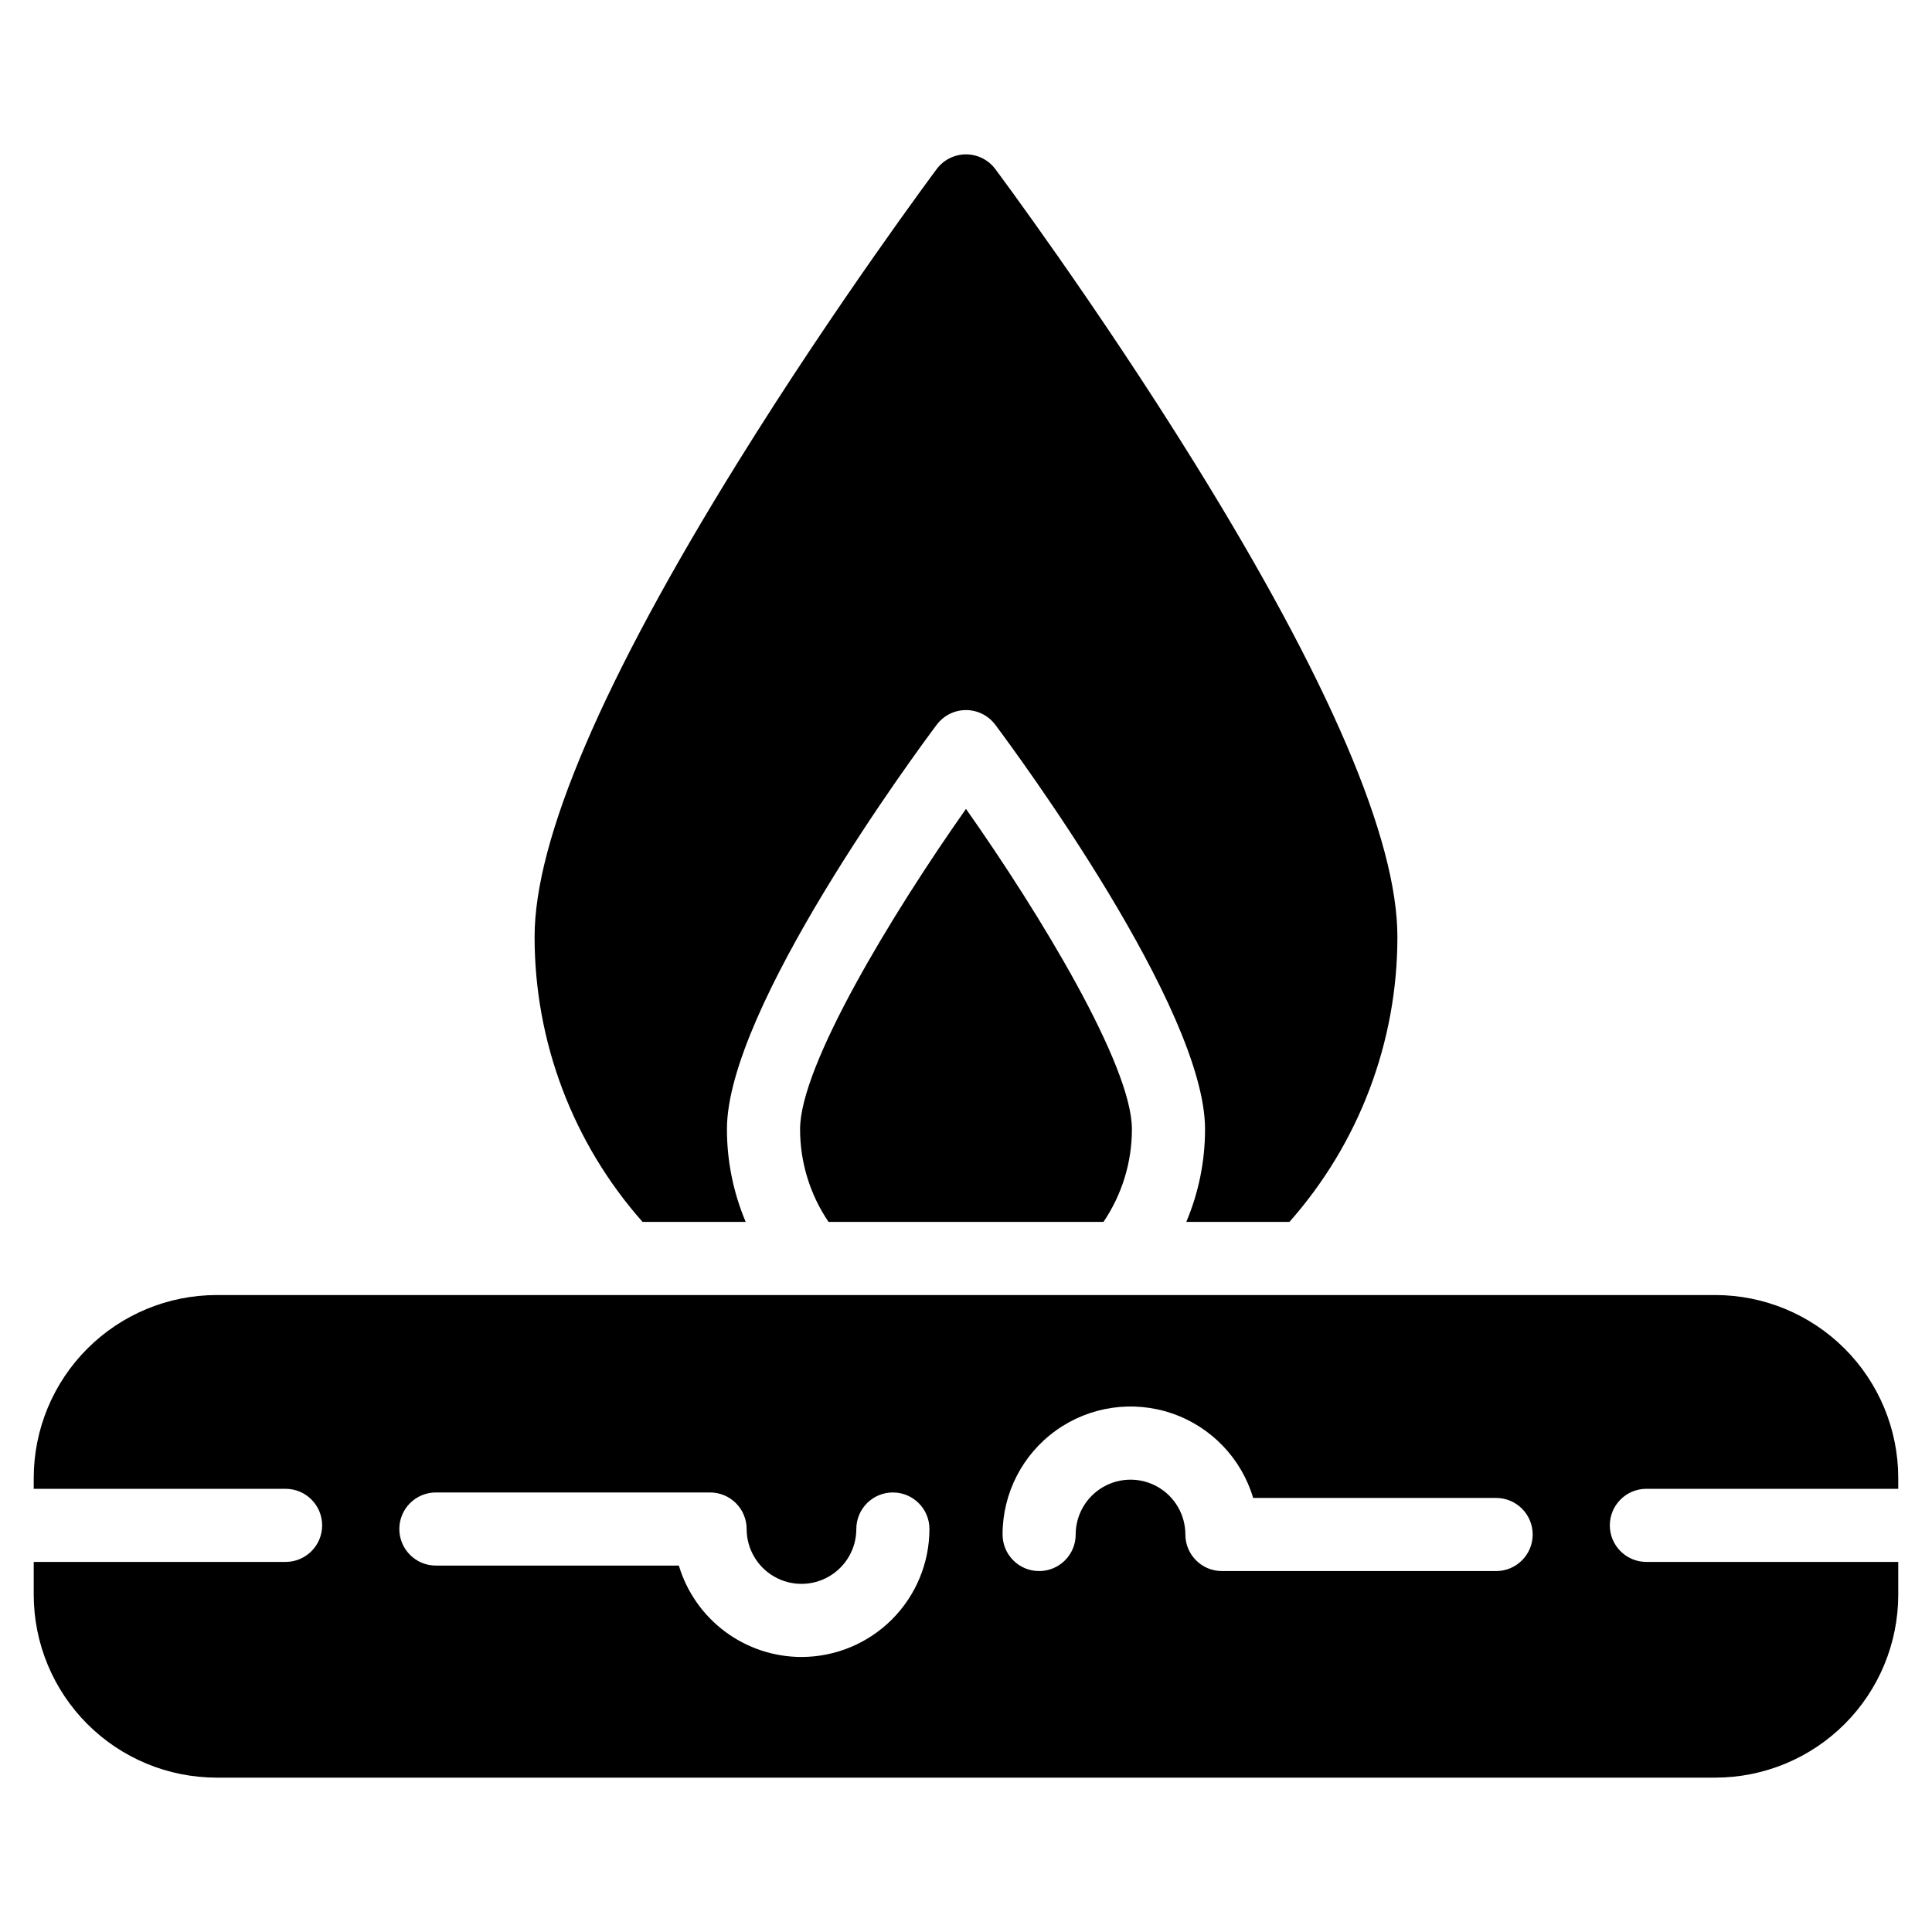
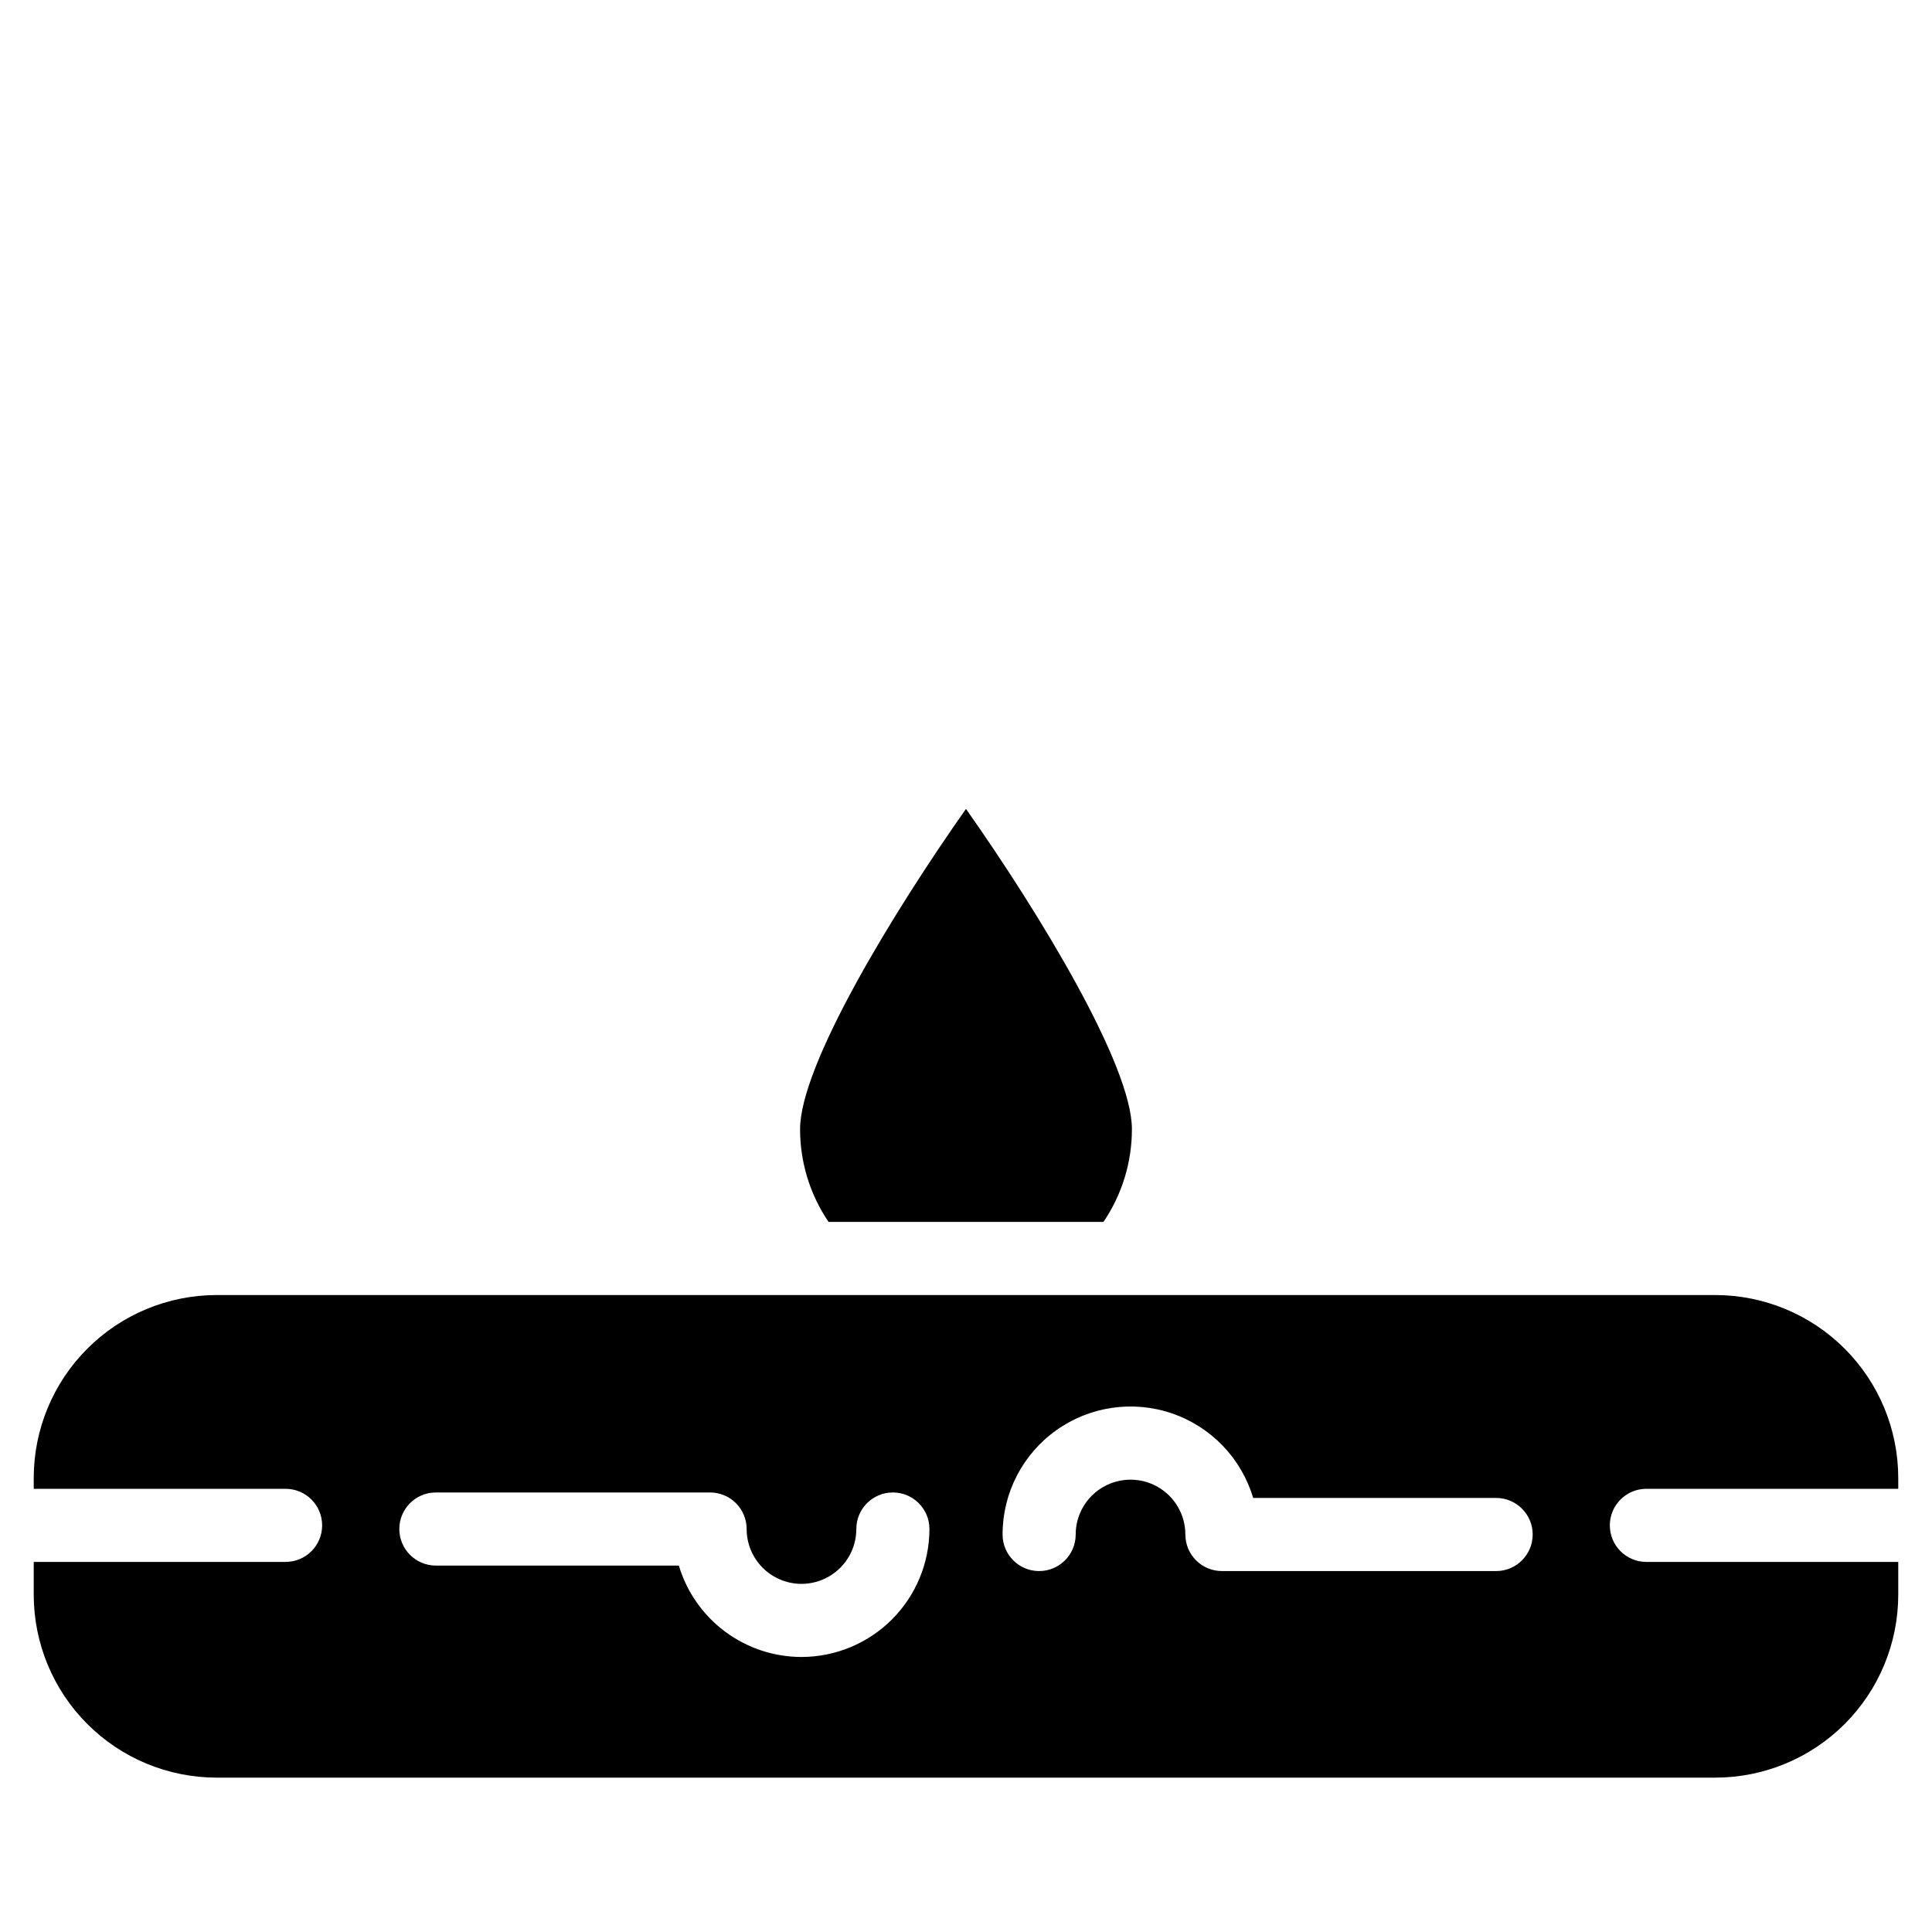
<svg xmlns="http://www.w3.org/2000/svg" fill="#000000" width="800px" height="800px" version="1.1" viewBox="144 144 512 512">
  <g>
    <path d="m580.31 538.55h66.746v-2.906c-0.016-12.844-5.121-25.156-14.203-34.238-9.082-9.082-21.395-14.191-34.238-14.207h-397.23c-12.844 0.016-25.16 5.125-34.238 14.207-9.082 9.082-14.191 21.395-14.207 34.238v2.906h66.746c5.352 0 9.688 4.336 9.688 9.688s-4.336 9.688-9.688 9.688h-66.746v8.723c0.016 12.844 5.125 25.156 14.207 34.238 9.078 9.082 21.395 14.188 34.238 14.203h397.23c12.844-0.016 25.156-5.121 34.238-14.203 9.082-9.082 14.188-21.395 14.203-34.238v-8.719l-66.746-0.004c-5.352 0-9.688-4.336-9.688-9.688s4.336-9.688 9.688-9.688zm-223.91 44.566c-7.301-0.008-14.402-2.371-20.258-6.731-5.852-4.363-10.145-10.496-12.242-17.492h-64.387c-5.348 0-9.688-4.336-9.688-9.688s4.34-9.688 9.688-9.688h72.668c2.566 0 5.031 1.02 6.848 2.836 1.82 1.816 2.84 4.281 2.84 6.852 0 5.191 2.769 9.992 7.266 12.586 4.496 2.598 10.035 2.598 14.535 0 4.496-2.594 7.266-7.394 7.266-12.586 0-5.352 4.336-9.688 9.688-9.688 5.352 0 9.688 4.336 9.688 9.688-0.008 8.992-3.586 17.609-9.941 23.969-6.359 6.356-14.977 9.934-23.969 9.941zm184.09-22.77h-72.664c-5.352 0-9.691-4.336-9.691-9.688 0-5.191-2.769-9.988-7.266-12.586-4.496-2.594-10.035-2.594-14.531 0-4.496 2.598-7.269 7.394-7.269 12.586 0 5.352-4.336 9.688-9.688 9.688s-9.688-4.336-9.688-9.688c-0.004-10.953 5.285-21.238 14.199-27.605 8.914-6.367 20.355-8.035 30.719-4.481 10.359 3.555 18.367 11.898 21.492 22.398h64.387c5.352 0 9.688 4.336 9.688 9.688s-4.336 9.688-9.688 9.688z" />
-     <path d="m341.62 467.82c-3.289-7.785-4.981-16.148-4.973-24.598 0-31.938 49.902-99.555 55.59-107.16l0.004 0.004c1.828-2.445 4.703-3.887 7.758-3.887 3.051 0 5.926 1.441 7.758 3.887 5.691 7.606 55.59 75.227 55.59 107.16v-0.004c0.008 8.449-1.68 16.812-4.969 24.598h27.328c18.457-20.844 28.641-47.73 28.617-75.574 0-25.797-18.09-68.055-53.773-125.6-26.078-42.059-52.531-77.496-52.793-77.852-1.832-2.441-4.707-3.883-7.758-3.883-3.055 0-5.93 1.441-7.758 3.883-0.266 0.355-26.715 35.789-52.797 77.852-35.68 57.547-53.773 99.805-53.773 125.6-0.02 27.844 10.16 54.73 28.617 75.574z" />
    <path d="m356.03 443.22c-0.012 8.77 2.617 17.34 7.543 24.598h72.859c4.922-7.258 7.547-15.828 7.535-24.598 0-16.879-24.465-57.172-43.973-84.852-19.5 27.676-43.965 67.973-43.965 84.852z" />
  </g>
</svg>